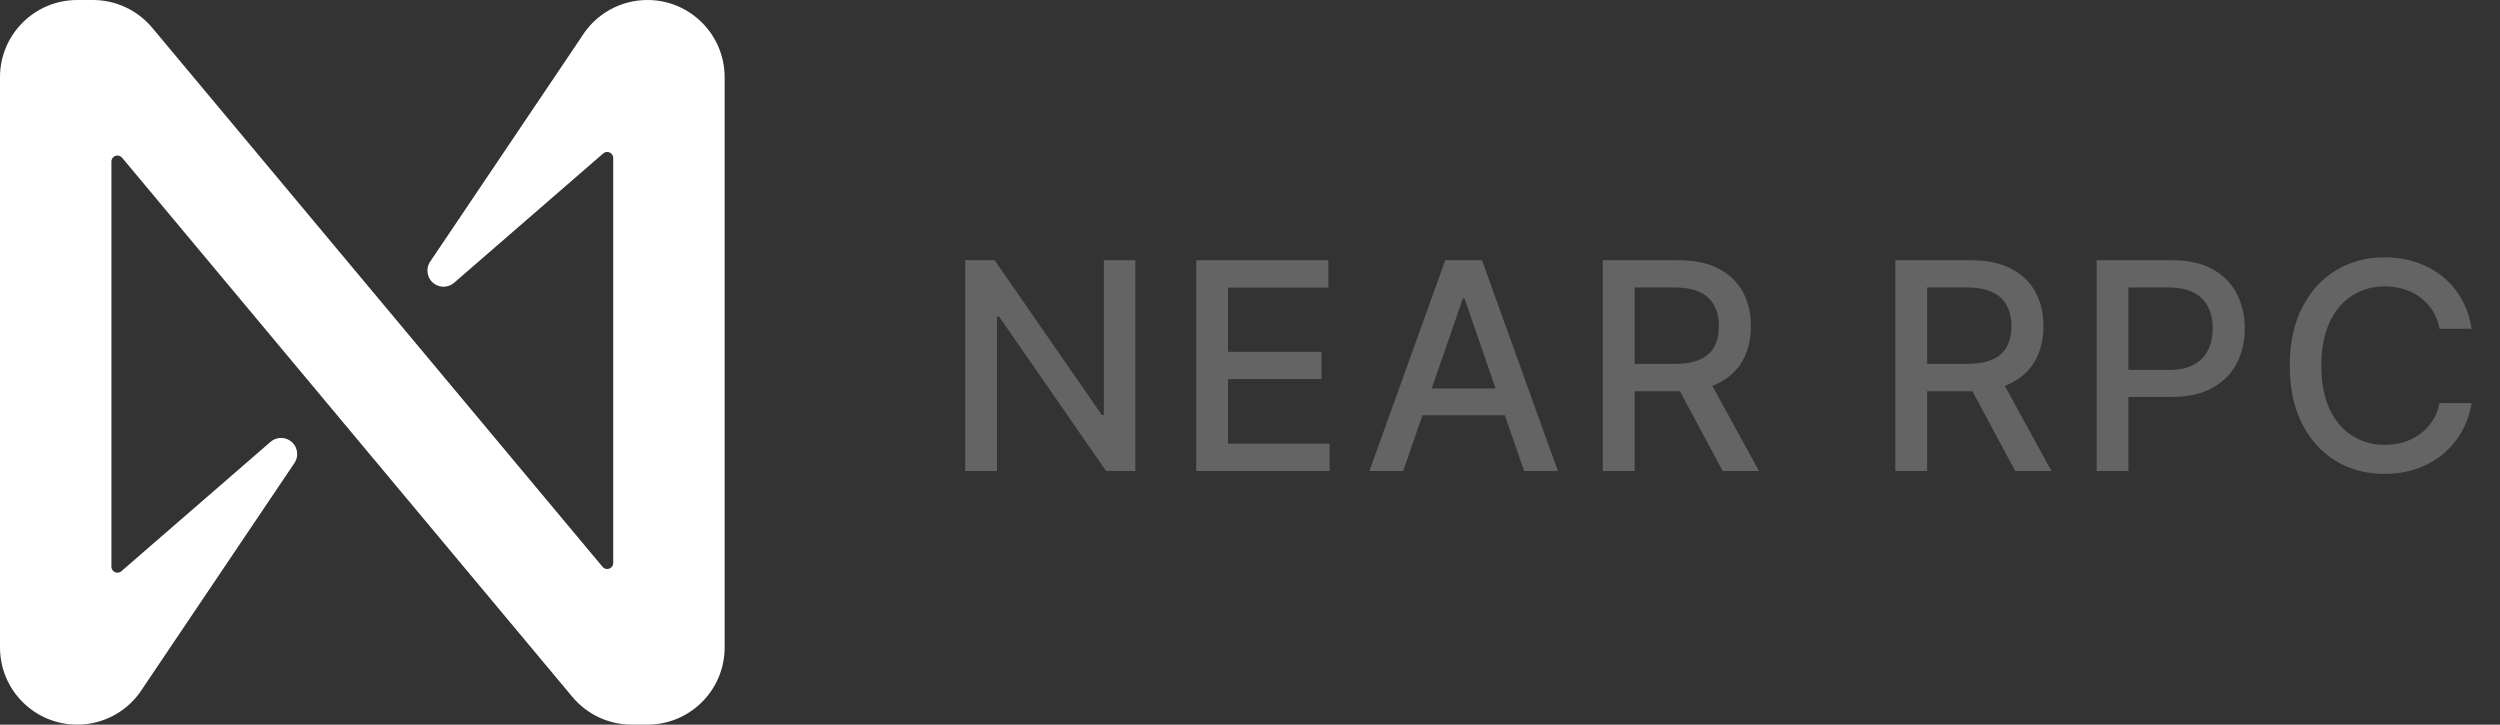
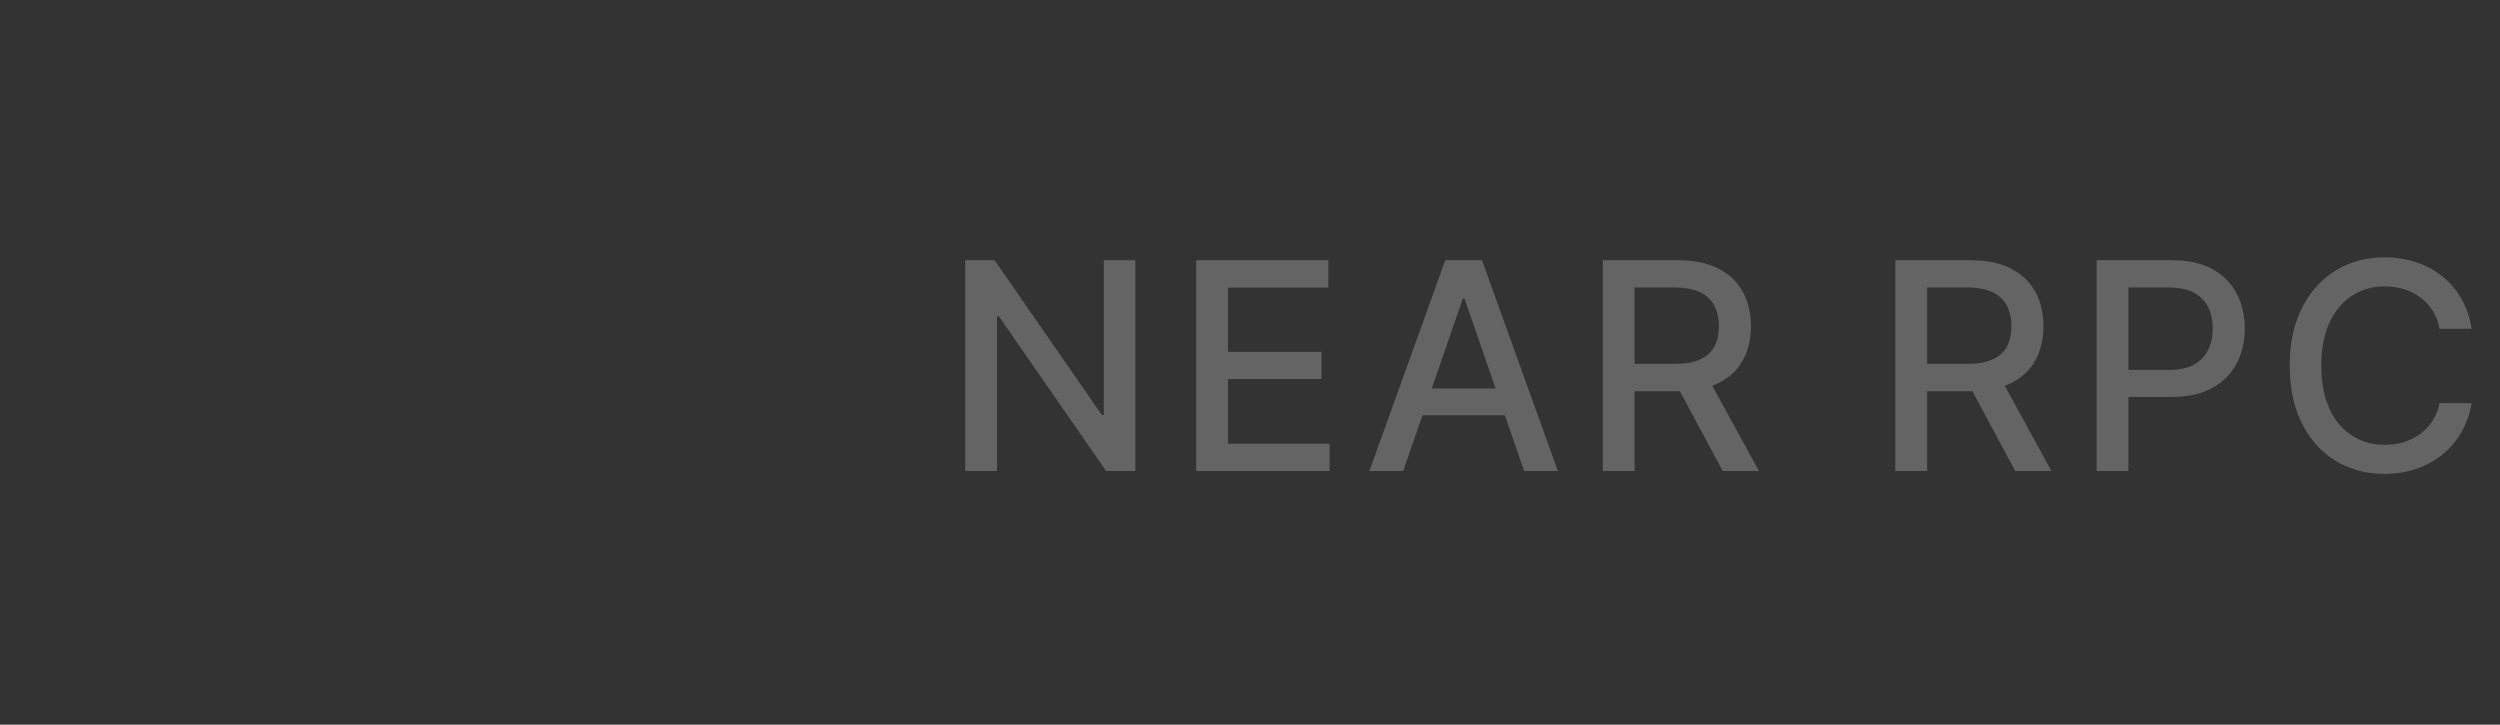
<svg xmlns="http://www.w3.org/2000/svg" width="138" height="40" viewBox="0 0 138 40" fill="none">
  <rect x="0" y="0" width="138" height="40" fill="#333333" stroke="none" />
-   <path d="M35.738 0C34.257 0 32.881 0.768 32.105 2.031L23.744 14.444C23.472 14.854 23.582 15.405 23.991 15.678C24.323 15.899 24.762 15.871 25.064 15.611L33.294 8.473C33.43 8.35 33.641 8.362 33.764 8.499C33.82 8.562 33.85 8.643 33.85 8.726V31.076C33.85 31.26 33.7 31.409 33.516 31.409C33.417 31.409 33.323 31.365 33.261 31.289L8.383 1.509C7.572 0.553 6.383 0.001 5.13 0H4.261C1.908 0 0 1.908 0 4.261V35.739C0 38.092 1.908 40 4.261 40C5.742 40 7.118 39.232 7.894 37.969L16.255 25.556C16.527 25.146 16.417 24.595 16.008 24.323C15.676 24.101 15.237 24.129 14.935 24.389L6.705 31.527C6.568 31.65 6.358 31.638 6.235 31.501C6.179 31.438 6.149 31.357 6.15 31.274V8.919C6.15 8.734 6.3 8.586 6.484 8.586C6.582 8.586 6.677 8.629 6.739 8.705L31.614 38.491C32.424 39.447 33.614 39.999 34.866 40H35.736C38.089 40.001 39.998 38.095 40 35.741V4.261C40 1.908 38.091 0 35.738 0Z" fill="white" />
  <path d="M62.67 14.364V26H61.057L55.142 17.466H55.034V26H53.278V14.364H54.903L60.824 22.909H60.932V14.364H62.67ZM66.031 26V14.364H73.327V15.875H67.787V19.421H72.946V20.926H67.787V24.489H73.395V26H66.031ZM77.455 26H75.591L79.779 14.364H81.807L85.995 26H84.131L80.841 16.477H80.751L77.455 26ZM77.768 21.443H83.813V22.921H77.768V21.443ZM88.475 26V14.364H92.623C93.525 14.364 94.273 14.519 94.867 14.829C95.466 15.14 95.913 15.57 96.208 16.119C96.504 16.665 96.651 17.296 96.651 18.011C96.651 18.724 96.502 19.35 96.203 19.892C95.907 20.43 95.46 20.849 94.862 21.148C94.267 21.447 93.519 21.597 92.617 21.597H89.475V20.085H92.458C93.026 20.085 93.489 20.004 93.845 19.841C94.204 19.678 94.468 19.441 94.634 19.131C94.801 18.82 94.884 18.447 94.884 18.011C94.884 17.572 94.799 17.191 94.629 16.869C94.462 16.547 94.199 16.301 93.839 16.131C93.483 15.956 93.015 15.869 92.436 15.869H90.231V26H88.475ZM94.22 20.75L97.095 26H95.095L92.276 20.75H94.22ZM104.622 26V14.364H108.77C109.671 14.364 110.42 14.519 111.014 14.829C111.613 15.14 112.06 15.57 112.355 16.119C112.651 16.665 112.798 17.296 112.798 18.011C112.798 18.724 112.649 19.35 112.349 19.892C112.054 20.43 111.607 20.849 111.009 21.148C110.414 21.447 109.666 21.597 108.764 21.597H105.622V20.085H108.605C109.173 20.085 109.635 20.004 109.991 19.841C110.351 19.678 110.615 19.441 110.781 19.131C110.948 18.82 111.031 18.447 111.031 18.011C111.031 17.572 110.946 17.191 110.776 16.869C110.609 16.547 110.346 16.301 109.986 16.131C109.63 15.956 109.162 15.869 108.582 15.869H106.378V26H104.622ZM110.366 20.75L113.241 26H111.241L108.423 20.75H110.366ZM115.735 26V14.364H119.882C120.788 14.364 121.538 14.528 122.132 14.858C122.727 15.188 123.172 15.638 123.468 16.21C123.763 16.778 123.911 17.419 123.911 18.131C123.911 18.847 123.761 19.491 123.462 20.062C123.166 20.631 122.72 21.081 122.121 21.415C121.526 21.744 120.778 21.909 119.877 21.909H117.024V20.421H119.718C120.29 20.421 120.754 20.322 121.11 20.125C121.466 19.924 121.727 19.651 121.894 19.307C122.06 18.962 122.144 18.57 122.144 18.131C122.144 17.691 122.06 17.301 121.894 16.96C121.727 16.619 121.464 16.352 121.104 16.159C120.748 15.966 120.278 15.869 119.695 15.869H117.49V26H115.735ZM136.434 18.148H134.661C134.593 17.769 134.466 17.436 134.28 17.148C134.095 16.86 133.868 16.616 133.599 16.415C133.33 16.214 133.029 16.062 132.695 15.96C132.366 15.858 132.015 15.807 131.644 15.807C130.974 15.807 130.373 15.975 129.843 16.312C129.316 16.65 128.9 17.144 128.593 17.796C128.29 18.447 128.138 19.242 128.138 20.182C128.138 21.129 128.29 21.928 128.593 22.579C128.9 23.231 129.318 23.724 129.849 24.057C130.379 24.39 130.975 24.557 131.638 24.557C132.006 24.557 132.354 24.508 132.684 24.409C133.017 24.307 133.318 24.157 133.587 23.96C133.856 23.763 134.083 23.523 134.269 23.239C134.458 22.951 134.589 22.621 134.661 22.25L136.434 22.256C136.339 22.828 136.155 23.354 135.883 23.835C135.614 24.312 135.267 24.725 134.843 25.074C134.422 25.419 133.941 25.686 133.4 25.875C132.858 26.064 132.267 26.159 131.627 26.159C130.619 26.159 129.722 25.921 128.934 25.443C128.146 24.962 127.525 24.275 127.07 23.381C126.619 22.487 126.394 21.421 126.394 20.182C126.394 18.939 126.621 17.873 127.076 16.983C127.53 16.089 128.152 15.403 128.939 14.926C129.727 14.445 130.623 14.204 131.627 14.204C132.244 14.204 132.82 14.294 133.354 14.472C133.892 14.646 134.375 14.903 134.803 15.244C135.231 15.581 135.585 15.994 135.866 16.483C136.146 16.968 136.335 17.523 136.434 18.148Z" fill="#646464" />
</svg>